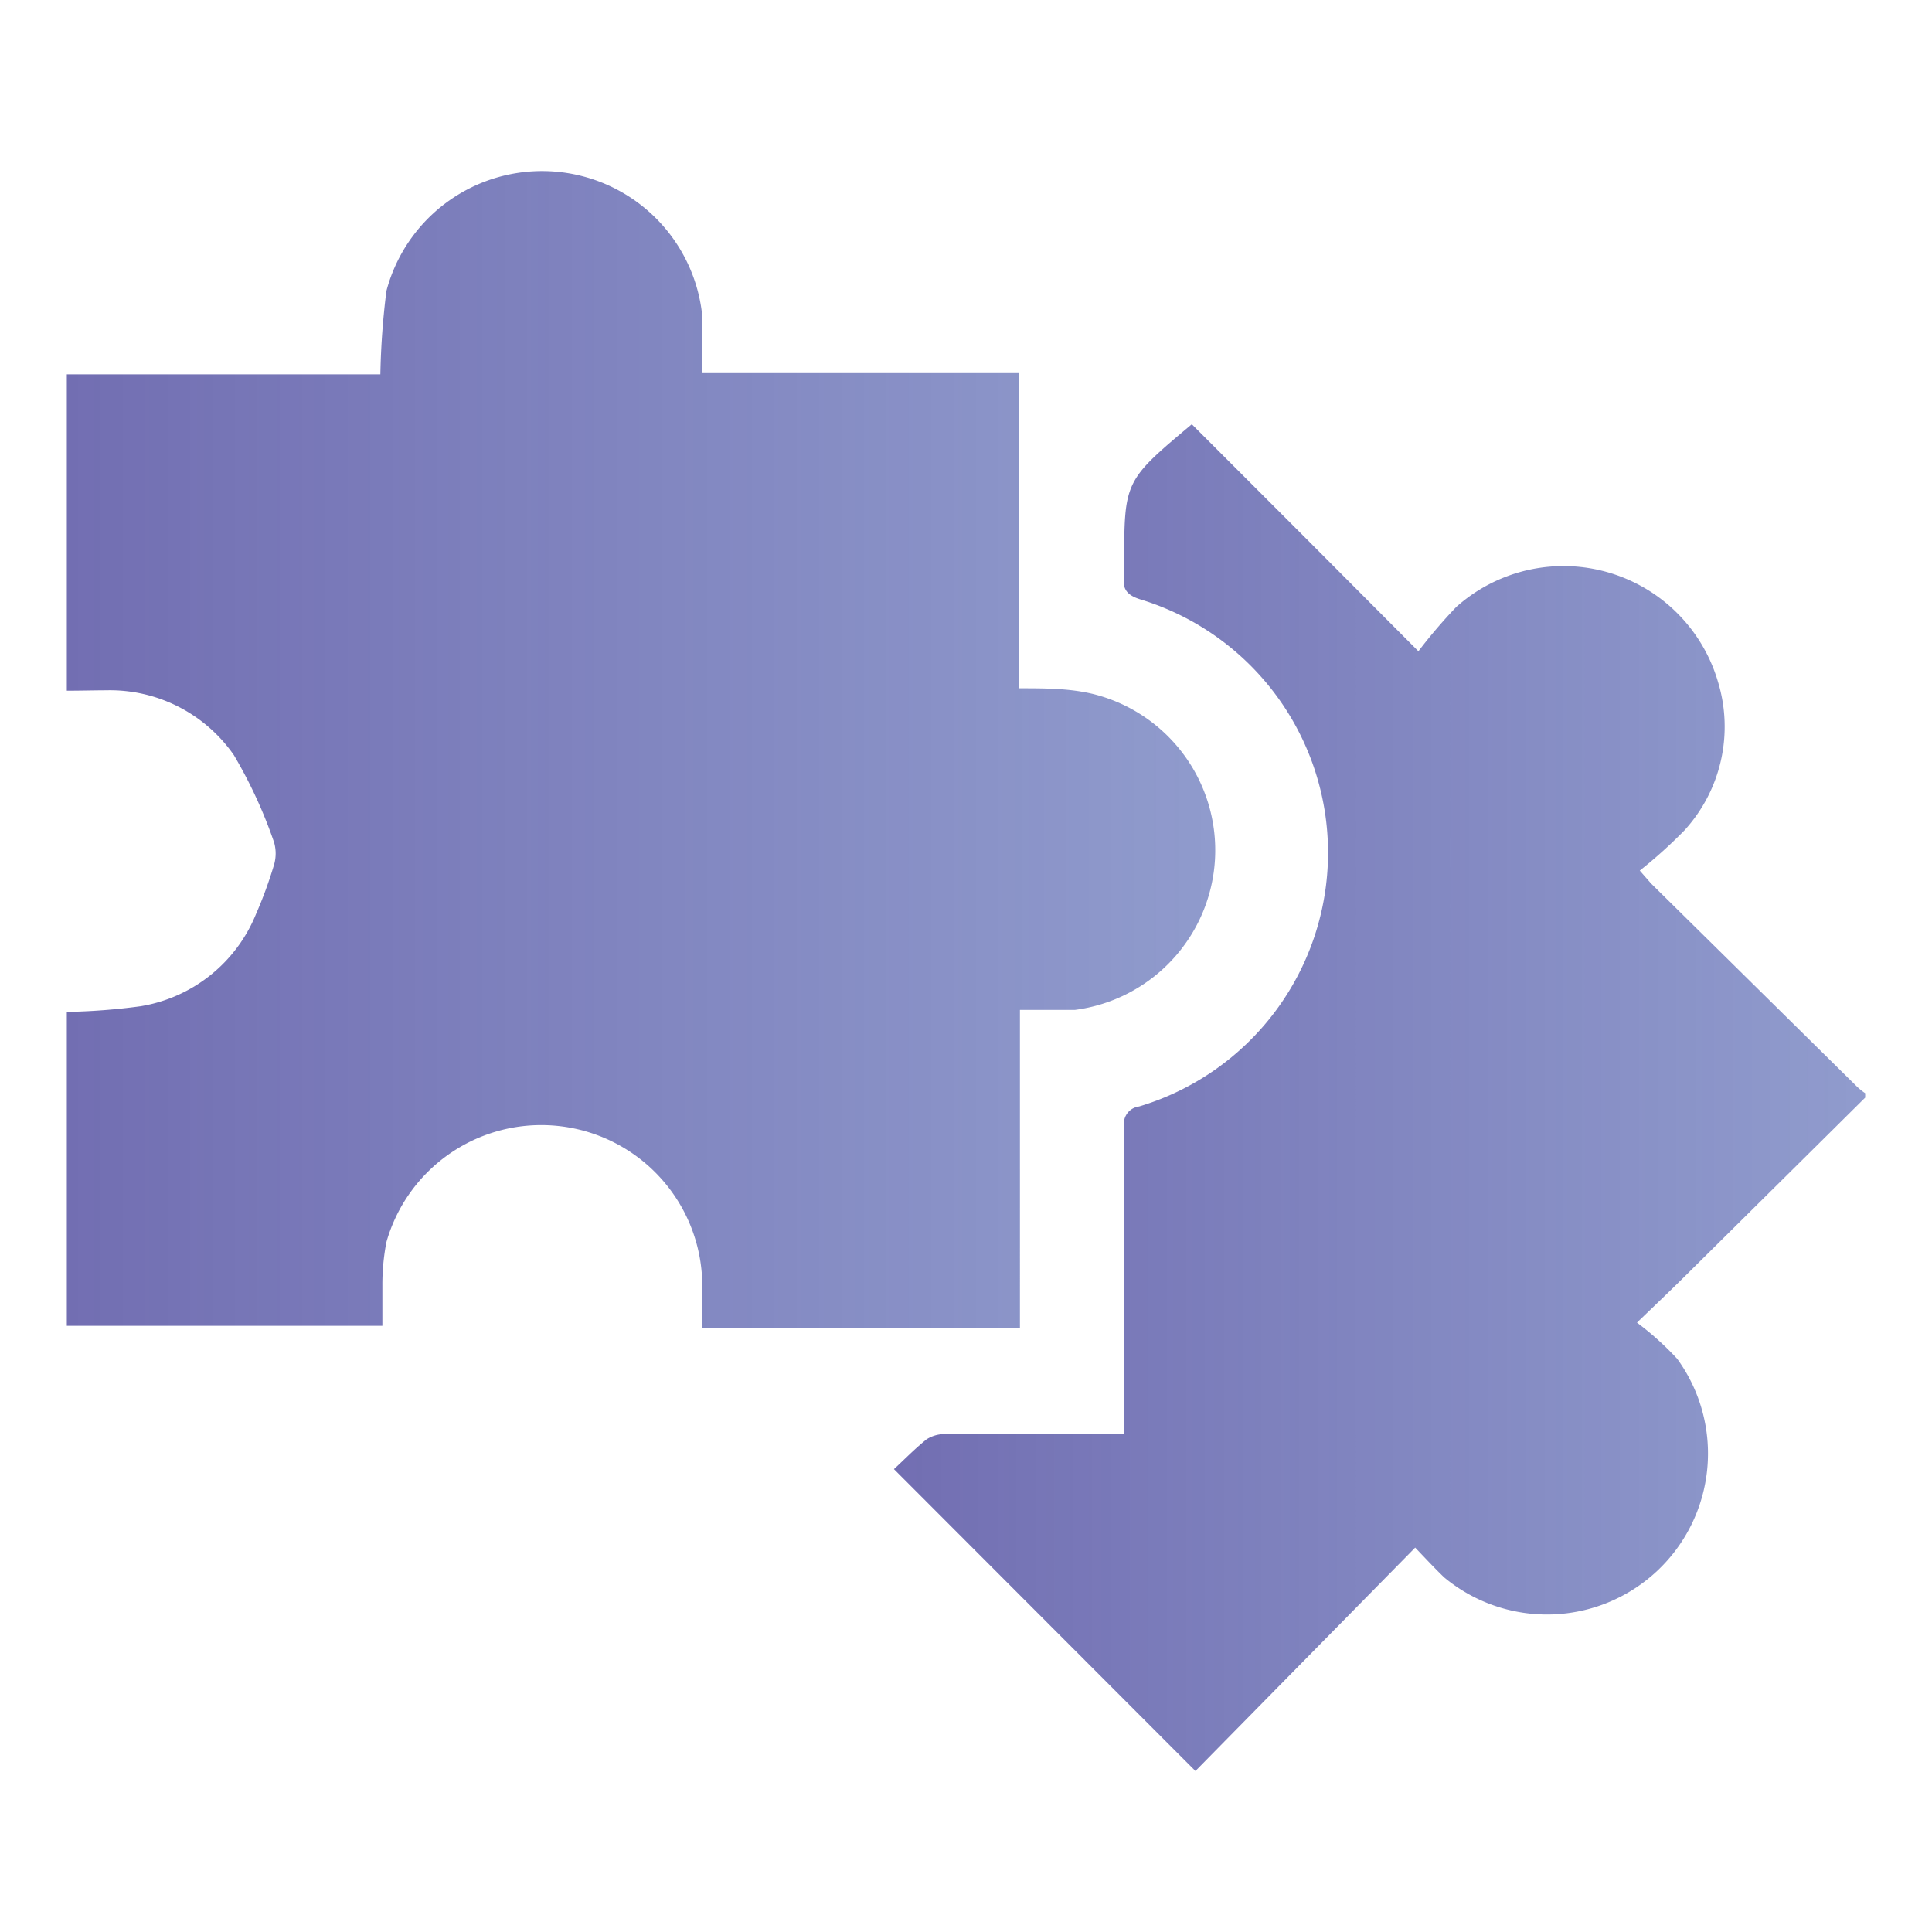
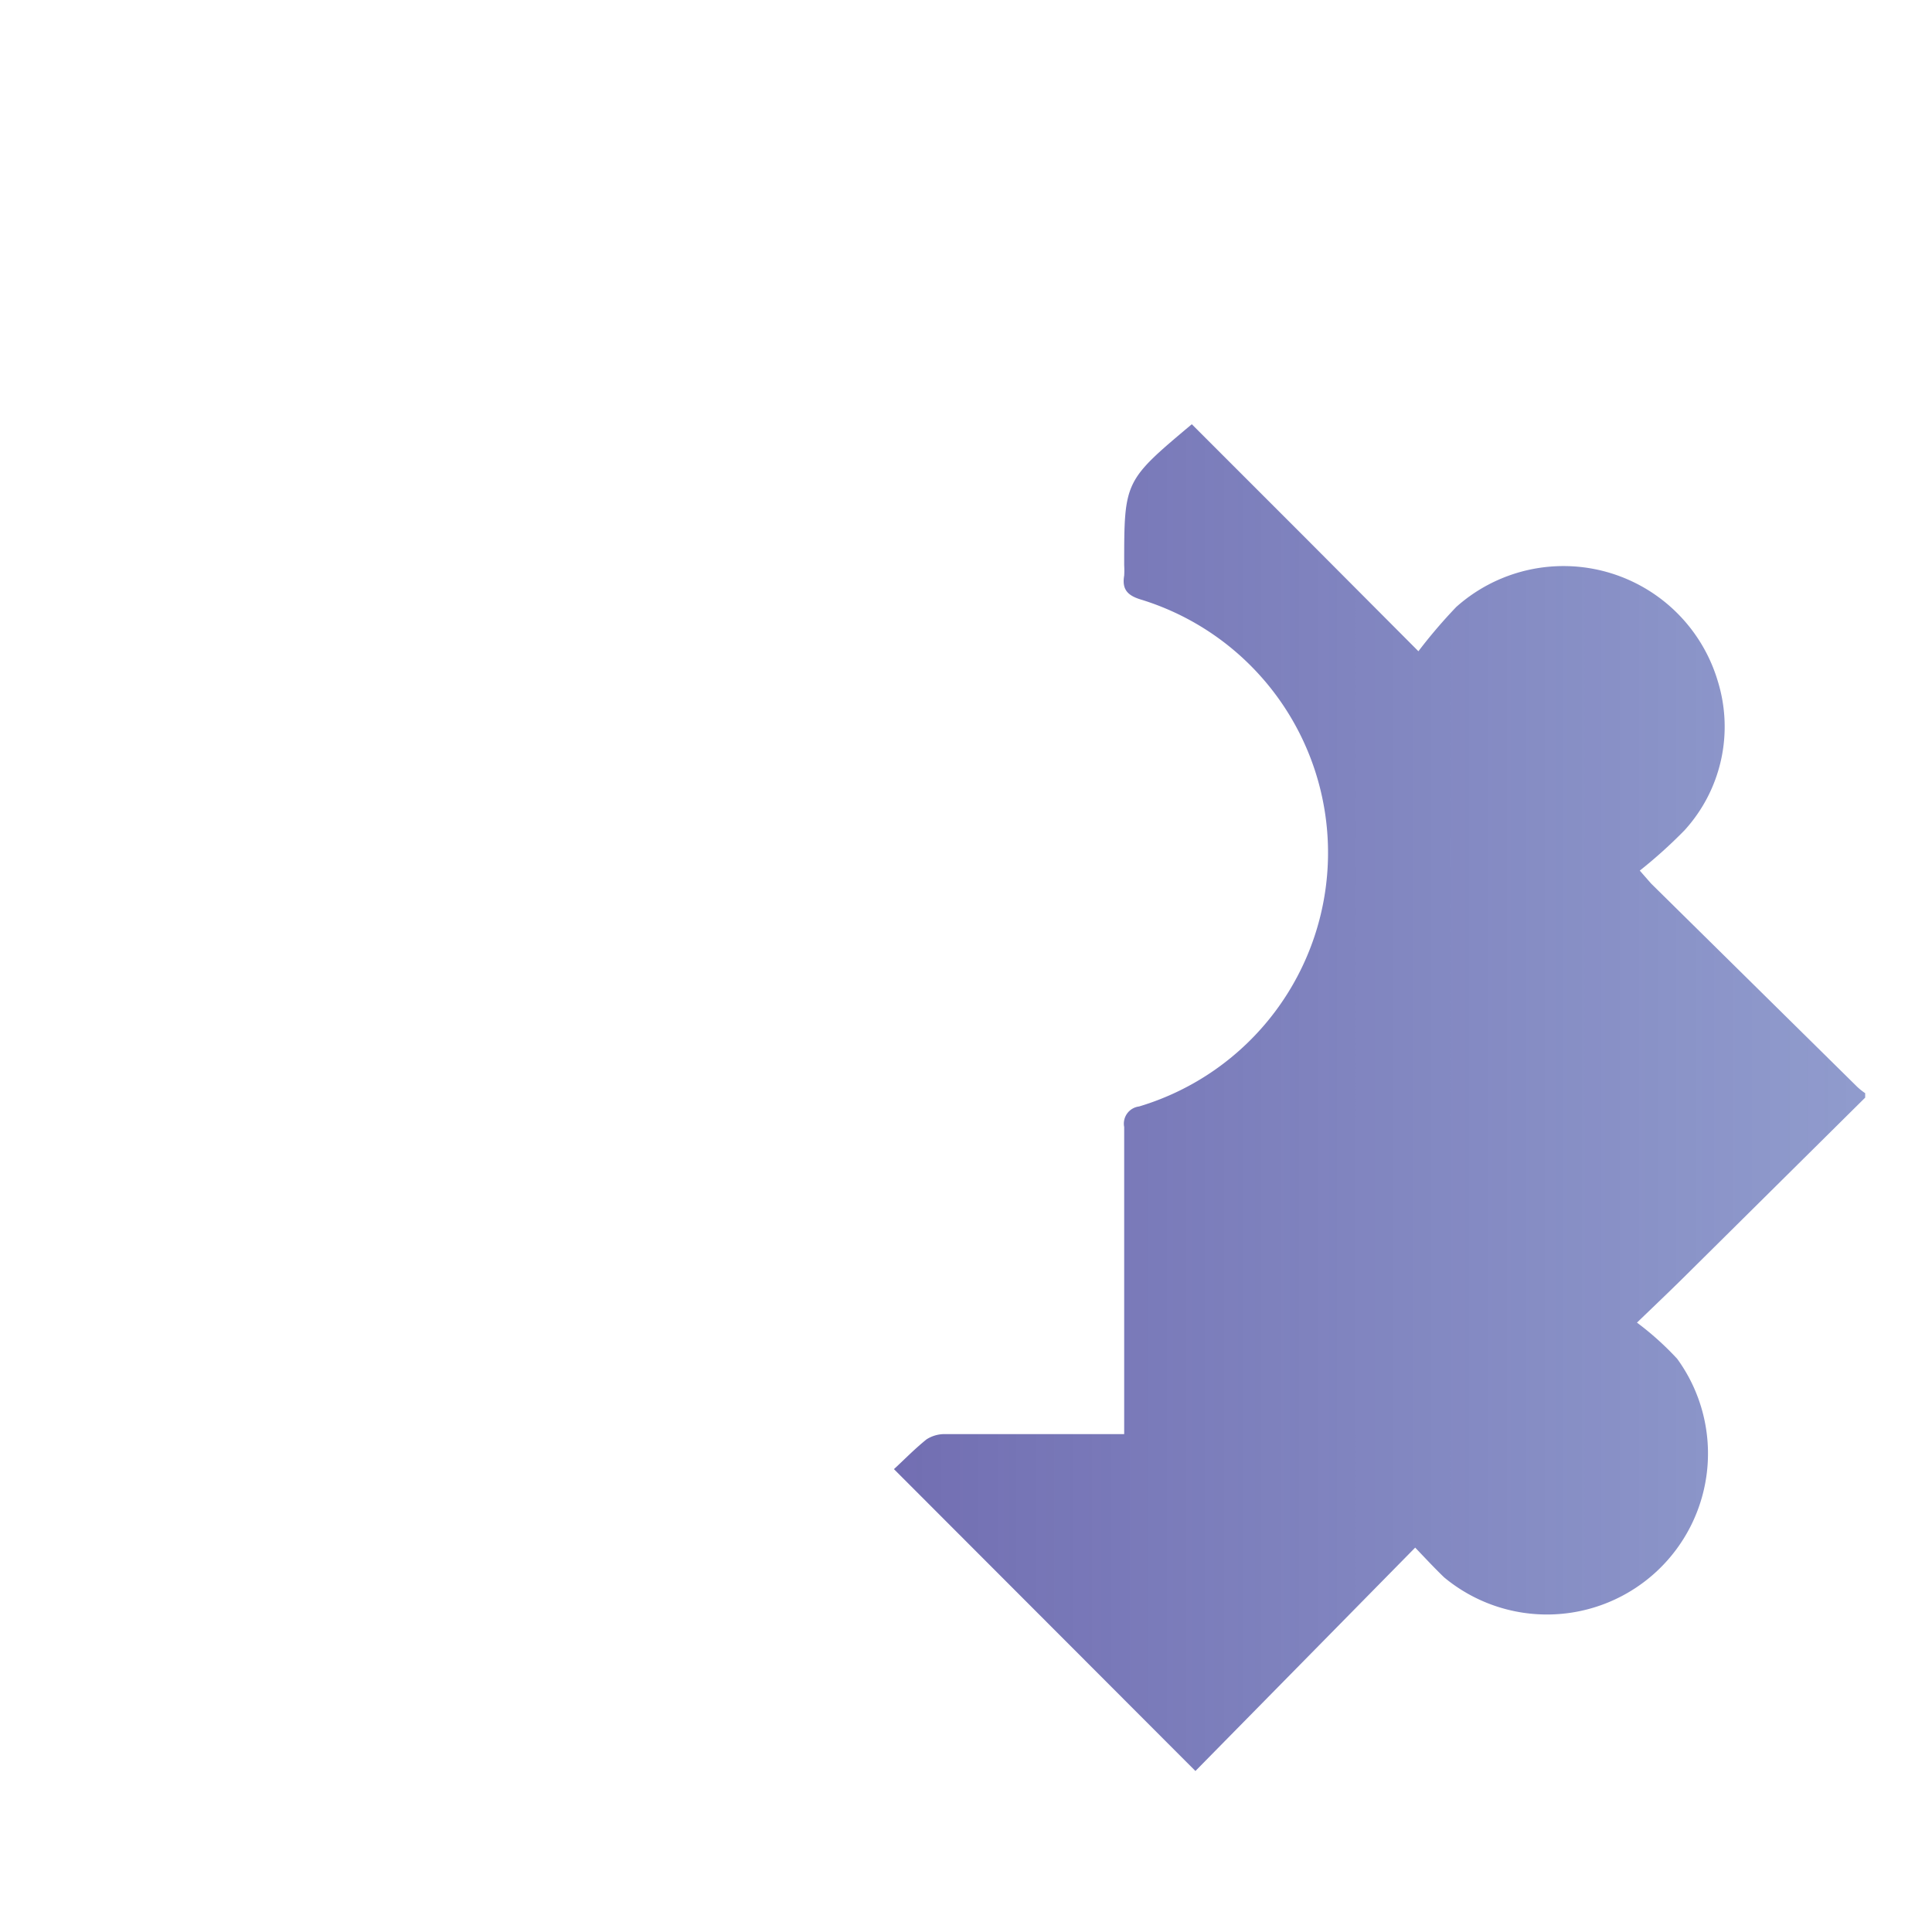
<svg xmlns="http://www.w3.org/2000/svg" xmlns:xlink="http://www.w3.org/1999/xlink" id="Layer_1" data-name="Layer 1" viewBox="0 0 48 48">
  <defs>
    <style>.cls-1{fill:url(#linear-gradient);}.cls-2{fill:url(#linear-gradient-2);}</style>
    <linearGradient id="linear-gradient" x1="22.21" y1="27.22" x2="46.34" y2="27.22" gradientUnits="userSpaceOnUse">
      <stop offset="0" stop-color="#726eb2" />
      <stop offset="0.99" stop-color="#7482c0" stop-opacity="0.8" />
    </linearGradient>
    <linearGradient id="linear-gradient-2" x1="1.66" y1="18.5" x2="30.4" y2="18.5" xlink:href="#linear-gradient" />
  </defs>
  <path class="cls-1" d="M46.34,27.27,42,31.57c-.4.4-.81.79-1.33,1.29a7.33,7.33,0,0,1,1,.9,4,4,0,0,1-5.79,5.43c-.25-.24-.49-.5-.72-.74L29.7,44l-7.49-7.5c.23-.21.5-.49.81-.74a.83.83,0,0,1,.47-.13h4.44v-.51c0-2.37,0-4.75,0-7.12a.43.43,0,0,1,.37-.51,6.58,6.58,0,0,0,.06-12.59c-.34-.1-.49-.25-.43-.6a2.25,2.25,0,0,0,0-.26c0-2.09,0-2.09,1.68-3.5l2.76,2.76,2.87,2.88a12.89,12.89,0,0,1,.94-1.1,4,4,0,0,1,6.5,1.85,3.82,3.82,0,0,1-.83,3.7,11.92,11.92,0,0,1-1.11,1l.28.32L46.14,27a1.56,1.56,0,0,0,.2.16Z" />
-   <path class="cls-2" d="M1.66,17.16V9.3H9.45A19.37,19.37,0,0,1,9.6,7.23a4,4,0,0,1,7.84.55c0,.48,0,1,0,1.49h7.88V17.1c.65,0,1.24,0,1.83.14a4,4,0,0,1-.44,7.85c-.44,0-.87,0-1.37,0V33h-7.9V31.7a4,4,0,0,0-7.84-.84,5.57,5.57,0,0,0-.1,1.08c0,.33,0,.67,0,1H1.66V25.14A15.61,15.61,0,0,0,3.49,25a3.75,3.75,0,0,0,2.87-2.29,10.63,10.63,0,0,0,.45-1.23,1,1,0,0,0,0-.55,11.73,11.73,0,0,0-1-2.17,3.75,3.75,0,0,0-3.18-1.61C2.37,17.15,2,17.16,1.66,17.16Z" />
</svg>